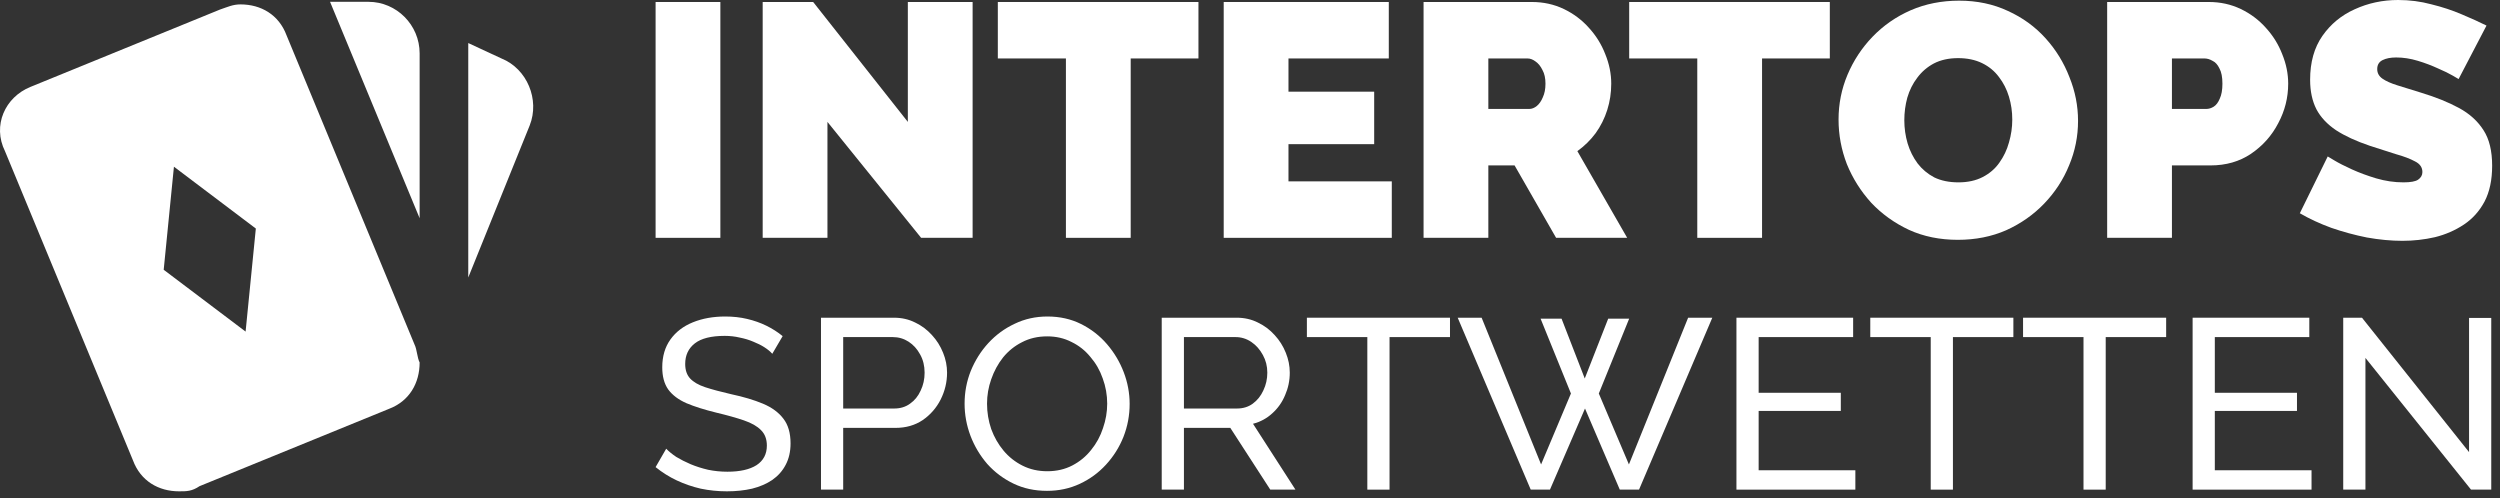
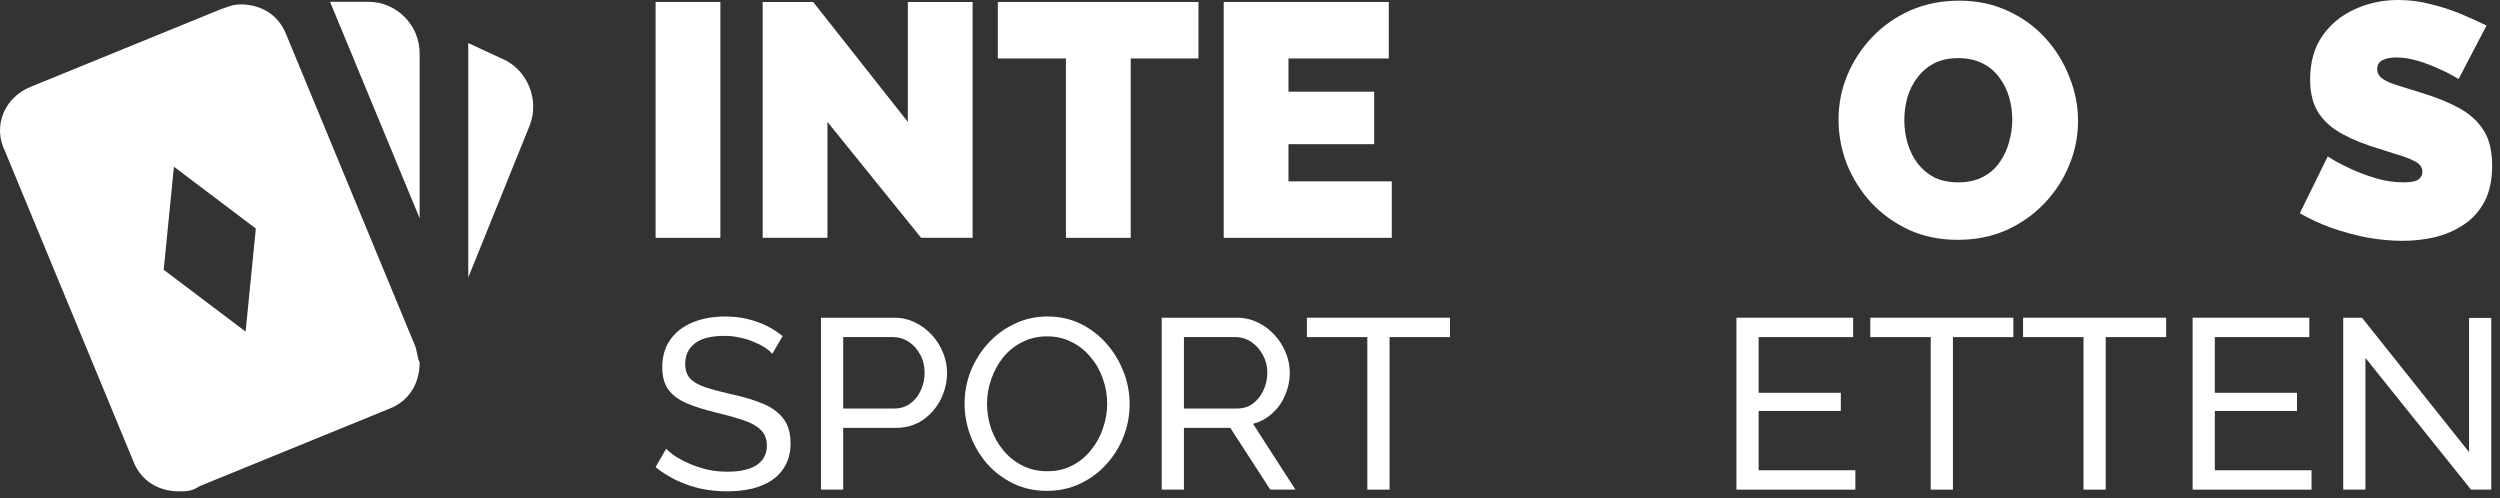
<svg xmlns="http://www.w3.org/2000/svg" width="286" height="57" viewBox="0 0 286 57" fill="none">
  <rect x="0" y="0" width="286" height="57" fill="#333333" stroke="none" />
  <path d="M75 27.208V0.228H82.41V27.208H75Z" fill="white" />
  <path d="M94.66 13.946V27.208H87.251V0.228H93.026L103.857 13.946V0.228H111.267V27.208H105.377L94.66 13.946Z" fill="white" />
  <path d="M137.103 6.688H129.351V27.208H121.941V6.688H114.151V0.228H137.103V6.688Z" fill="white" />
  <path d="M159.22 20.748V27.208H139.992V0.228H158.878V6.688H147.402V10.488H157.206V16.492H147.402V20.748H159.22Z" fill="white" />
-   <path d="M162.856 27.208V0.228H175.244C176.561 0.228 177.777 0.494 178.892 1.026C180.006 1.558 180.969 2.28 181.78 3.192C182.59 4.079 183.211 5.079 183.642 6.194C184.098 7.309 184.326 8.436 184.326 9.576C184.326 10.615 184.174 11.615 183.87 12.578C183.566 13.541 183.122 14.427 182.54 15.238C181.957 16.023 181.26 16.707 180.45 17.29L186.15 27.208H178.018L173.268 18.924H170.266V27.208H162.856ZM170.266 12.464H174.94C175.244 12.464 175.535 12.35 175.814 12.122C176.092 11.894 176.32 11.565 176.498 11.134C176.7 10.703 176.802 10.184 176.802 9.576C176.802 8.943 176.688 8.423 176.46 8.018C176.257 7.587 175.991 7.258 175.662 7.03C175.358 6.802 175.054 6.688 174.75 6.688H170.266V12.464Z" fill="white" />
-   <path d="M209.331 6.688H201.579V27.208H194.169V6.688H186.379V0.228H209.331V6.688Z" fill="white" />
  <path d="M223.972 27.436C221.92 27.436 220.058 27.056 218.386 26.296C216.714 25.511 215.27 24.472 214.054 23.18C212.863 21.863 211.939 20.393 211.28 18.772C210.647 17.125 210.33 15.428 210.33 13.68C210.33 11.881 210.672 10.171 211.356 8.55C212.04 6.929 212.99 5.485 214.206 4.218C215.447 2.926 216.904 1.913 218.576 1.178C220.273 0.443 222.123 0.076 224.124 0.076C226.176 0.076 228.038 0.469 229.71 1.254C231.382 2.014 232.813 3.053 234.004 4.37C235.195 5.687 236.107 7.169 236.74 8.816C237.399 10.437 237.728 12.109 237.728 13.832C237.728 15.605 237.386 17.303 236.702 18.924C236.043 20.545 235.093 22.002 233.852 23.294C232.636 24.561 231.192 25.574 229.52 26.334C227.848 27.069 225.999 27.436 223.972 27.436ZM217.854 13.756C217.854 14.668 217.981 15.555 218.234 16.416C218.487 17.252 218.867 18.012 219.374 18.696C219.881 19.355 220.514 19.887 221.274 20.292C222.059 20.672 222.984 20.862 224.048 20.862C225.112 20.862 226.037 20.659 226.822 20.254C227.607 19.849 228.241 19.304 228.722 18.62C229.229 17.911 229.596 17.138 229.824 16.302C230.077 15.441 230.204 14.567 230.204 13.68C230.204 12.768 230.077 11.894 229.824 11.058C229.571 10.222 229.191 9.475 228.684 8.816C228.177 8.132 227.531 7.6 226.746 7.22C225.961 6.84 225.049 6.65 224.01 6.65C222.946 6.65 222.021 6.853 221.236 7.258C220.476 7.663 219.843 8.208 219.336 8.892C218.829 9.551 218.449 10.311 218.196 11.172C217.968 12.008 217.854 12.869 217.854 13.756Z" fill="white" />
-   <path d="M241.059 27.208V0.228H252.687C254.004 0.228 255.22 0.494 256.335 1.026C257.449 1.558 258.412 2.28 259.223 3.192C260.033 4.079 260.654 5.079 261.085 6.194C261.541 7.309 261.769 8.436 261.769 9.576C261.769 11.172 261.389 12.679 260.629 14.098C259.894 15.517 258.855 16.682 257.513 17.594C256.195 18.481 254.65 18.924 252.877 18.924H248.469V27.208H241.059ZM248.469 12.464H252.383C252.687 12.464 252.978 12.375 253.257 12.198C253.535 12.021 253.763 11.717 253.941 11.286C254.143 10.855 254.245 10.285 254.245 9.576C254.245 8.816 254.131 8.233 253.903 7.828C253.7 7.397 253.434 7.106 253.105 6.954C252.801 6.777 252.497 6.688 252.193 6.688H248.469V12.464Z" fill="white" />
  <path d="M281.264 9.044C281.264 9.044 281.049 8.917 280.618 8.664C280.188 8.411 279.618 8.132 278.908 7.828C278.199 7.499 277.426 7.207 276.59 6.954C275.754 6.701 274.931 6.574 274.12 6.574C273.487 6.574 272.968 6.675 272.562 6.878C272.157 7.081 271.954 7.423 271.954 7.904C271.954 8.36 272.157 8.727 272.562 9.006C272.968 9.285 273.538 9.538 274.272 9.766C275.032 9.994 275.932 10.273 276.97 10.602C278.642 11.109 280.086 11.691 281.302 12.35C282.518 13.009 283.456 13.857 284.114 14.896C284.773 15.909 285.102 17.265 285.102 18.962C285.102 20.583 284.811 21.951 284.228 23.066C283.646 24.155 282.86 25.029 281.872 25.688C280.884 26.347 279.782 26.828 278.566 27.132C277.35 27.411 276.109 27.55 274.842 27.55C273.55 27.55 272.195 27.423 270.776 27.17C269.383 26.891 268.028 26.524 266.71 26.068C265.393 25.587 264.19 25.029 263.1 24.396L266.292 17.898C266.292 17.898 266.546 18.05 267.052 18.354C267.559 18.658 268.23 19 269.066 19.38C269.902 19.76 270.827 20.102 271.84 20.406C272.879 20.71 273.918 20.862 274.956 20.862C275.767 20.862 276.324 20.761 276.628 20.558C276.958 20.33 277.122 20.039 277.122 19.684C277.122 19.152 276.844 18.747 276.286 18.468C275.729 18.164 274.994 17.885 274.082 17.632C273.196 17.353 272.208 17.037 271.118 16.682C269.548 16.15 268.256 15.555 267.242 14.896C266.229 14.212 265.482 13.414 265 12.502C264.519 11.565 264.278 10.437 264.278 9.12C264.278 7.119 264.747 5.447 265.684 4.104C266.622 2.761 267.85 1.748 269.37 1.064C270.916 0.355 272.575 0 274.348 0C275.666 0 276.932 0.165 278.148 0.494C279.39 0.798 280.542 1.178 281.606 1.634C282.696 2.09 283.646 2.521 284.456 2.926L281.264 9.044Z" fill="white" />
  <path d="M88.35 40.474C88.124 40.215 87.823 39.966 87.447 39.726C87.071 39.486 86.647 39.274 86.177 39.089C85.706 38.886 85.189 38.729 84.624 38.618C84.079 38.489 83.505 38.424 82.903 38.424C81.36 38.424 80.222 38.71 79.488 39.283C78.754 39.855 78.387 40.64 78.387 41.637C78.387 42.339 78.575 42.893 78.951 43.299C79.328 43.706 79.902 44.038 80.673 44.297C81.463 44.555 82.461 44.823 83.665 45.1C85.057 45.395 86.261 45.756 87.278 46.18C88.294 46.605 89.075 47.178 89.62 47.898C90.166 48.599 90.439 49.541 90.439 50.723C90.439 51.665 90.251 52.487 89.874 53.189C89.517 53.872 89.009 54.444 88.35 54.906C87.692 55.349 86.92 55.682 86.036 55.903C85.151 56.106 84.192 56.208 83.157 56.208C82.141 56.208 81.144 56.106 80.165 55.903C79.205 55.682 78.293 55.368 77.427 54.962C76.562 54.555 75.753 54.047 75 53.438L76.214 51.333C76.515 51.647 76.9 51.961 77.371 52.275C77.86 52.57 78.406 52.847 79.008 53.105C79.629 53.364 80.297 53.576 81.012 53.743C81.727 53.89 82.461 53.964 83.213 53.964C84.643 53.964 85.754 53.715 86.544 53.216C87.334 52.699 87.729 51.951 87.729 50.973C87.729 50.234 87.503 49.643 87.052 49.2C86.619 48.757 85.97 48.387 85.104 48.092C84.239 47.796 83.185 47.501 81.943 47.205C80.588 46.873 79.45 46.513 78.528 46.125C77.606 45.719 76.91 45.192 76.439 44.546C75.988 43.9 75.762 43.059 75.762 42.025C75.762 40.769 76.073 39.708 76.694 38.84C77.314 37.972 78.171 37.316 79.262 36.873C80.353 36.43 81.586 36.208 82.959 36.208C83.862 36.208 84.7 36.3 85.471 36.485C86.261 36.67 86.995 36.928 87.673 37.261C88.35 37.593 88.971 37.99 89.536 38.452L88.35 40.474Z" fill="white" />
  <path d="M93.921 56.014V36.346H102.275C103.16 36.346 103.969 36.531 104.703 36.901C105.436 37.251 106.076 37.732 106.622 38.341C107.168 38.932 107.591 39.606 107.892 40.363C108.193 41.102 108.344 41.859 108.344 42.635C108.344 43.706 108.099 44.731 107.61 45.709C107.121 46.67 106.434 47.455 105.549 48.064C104.665 48.655 103.63 48.95 102.445 48.95H96.461V56.014H93.921ZM96.461 46.734H102.304C103 46.734 103.602 46.55 104.11 46.18C104.637 45.811 105.041 45.312 105.324 44.684C105.625 44.057 105.775 43.373 105.775 42.635C105.775 41.859 105.606 41.166 105.267 40.557C104.928 39.929 104.486 39.44 103.941 39.089C103.395 38.738 102.793 38.563 102.134 38.563H96.461V46.734Z" fill="white" />
  <path d="M119.776 56.153C118.365 56.153 117.085 55.876 115.937 55.322C114.789 54.768 113.792 54.02 112.945 53.078C112.118 52.117 111.478 51.046 111.026 49.864C110.575 48.664 110.349 47.436 110.349 46.18C110.349 44.869 110.584 43.623 111.054 42.441C111.544 41.24 112.212 40.178 113.058 39.255C113.924 38.313 114.931 37.575 116.078 37.039C117.226 36.485 118.477 36.208 119.832 36.208C121.243 36.208 122.523 36.494 123.671 37.067C124.819 37.639 125.806 38.406 126.634 39.366C127.462 40.326 128.102 41.397 128.554 42.579C129.005 43.761 129.231 44.971 129.231 46.208C129.231 47.519 128.996 48.775 128.525 49.975C128.055 51.157 127.387 52.219 126.521 53.161C125.675 54.084 124.677 54.814 123.53 55.349C122.382 55.885 121.131 56.153 119.776 56.153ZM112.917 46.18C112.917 47.178 113.077 48.147 113.397 49.089C113.736 50.012 114.206 50.834 114.808 51.554C115.41 52.275 116.135 52.847 116.982 53.272C117.828 53.697 118.769 53.909 119.804 53.909C120.877 53.909 121.836 53.687 122.683 53.244C123.53 52.801 124.245 52.21 124.828 51.471C125.43 50.733 125.882 49.901 126.183 48.978C126.503 48.055 126.663 47.122 126.663 46.18C126.663 45.183 126.493 44.223 126.154 43.299C125.835 42.376 125.364 41.554 124.743 40.834C124.141 40.095 123.417 39.523 122.57 39.117C121.742 38.692 120.82 38.48 119.804 38.48C118.731 38.48 117.772 38.701 116.925 39.144C116.078 39.569 115.354 40.151 114.752 40.889C114.169 41.628 113.717 42.459 113.397 43.383C113.077 44.287 112.917 45.22 112.917 46.18Z" fill="white" />
  <path d="M132.901 56.014V36.346H141.482C142.366 36.346 143.175 36.531 143.909 36.901C144.643 37.251 145.283 37.732 145.828 38.341C146.374 38.932 146.797 39.606 147.098 40.363C147.399 41.102 147.55 41.859 147.55 42.635C147.55 43.539 147.371 44.398 147.014 45.211C146.675 46.023 146.186 46.716 145.546 47.288C144.925 47.861 144.191 48.258 143.344 48.48L148.199 56.014H145.32L140.748 48.95H135.442V56.014H132.901ZM135.442 46.734H141.51C142.206 46.734 142.808 46.55 143.316 46.18C143.843 45.792 144.248 45.285 144.53 44.657C144.831 44.029 144.981 43.355 144.981 42.635C144.981 41.896 144.812 41.222 144.473 40.612C144.135 39.985 143.693 39.486 143.147 39.117C142.601 38.747 141.999 38.563 141.341 38.563H135.442V46.734Z" fill="white" />
  <path d="M165.878 38.563H158.963V56.014H156.423V38.563H149.508V36.346H165.878V38.563Z" fill="white" />
-   <path d="M176.244 36.457H178.643L181.296 43.299L183.977 36.457H186.376L182.904 45.017L186.348 53.133L193.122 36.346H195.888L187.505 56.014H185.304L181.324 46.734L177.316 56.014H175.115L166.76 36.346H169.498L176.3 53.133L179.715 45.017L176.244 36.457Z" fill="white" />
  <path d="M212.253 53.798V56.014H198.649V36.346H211.999V38.563H201.189V44.934H210.588V47.011H201.189V53.798H212.253Z" fill="white" />
  <path d="M230.33 38.563H223.415V56.014H220.875V38.563H213.96V36.346H230.33V38.563Z" fill="white" />
  <path d="M247.808 38.563H240.893V56.014H238.353V38.563H231.438V36.346H247.808V38.563Z" fill="white" />
  <path d="M264.439 53.798V56.014H250.835V36.346H264.185V38.563H253.375V44.934H262.774V47.011H253.375V53.798H264.439Z" fill="white" />
  <path d="M270.606 40.945V56.014H268.065V36.346H270.21L282.46 51.721V36.374H285V56.014H282.686L270.606 40.945Z" fill="white" />
  <path d="M37.758 0.208H42.15C45.371 0.208 48.006 2.861 48.006 6.103V24.966L37.758 0.208ZM53.569 4.924L57.375 6.692C60.303 7.871 61.767 11.408 60.596 14.355L53.569 31.745V4.924ZM47.42 39.408L32.781 4.04C31.903 1.682 29.853 0.503 27.511 0.503C26.632 0.503 26.047 0.797 25.168 1.092L3.502 9.934C0.574 11.113 -0.89 14.355 0.574 17.303L15.214 52.671C16.092 55.029 18.142 56.208 20.484 56.208C21.362 56.208 21.948 56.208 22.826 55.618L44.492 46.776C46.835 45.892 48.006 43.829 48.006 41.471C47.713 40.882 47.713 39.998 47.42 39.408ZM28.096 37.934L18.727 30.861L19.898 19.071L29.267 26.145L28.096 37.934Z" fill="white" />
</svg>